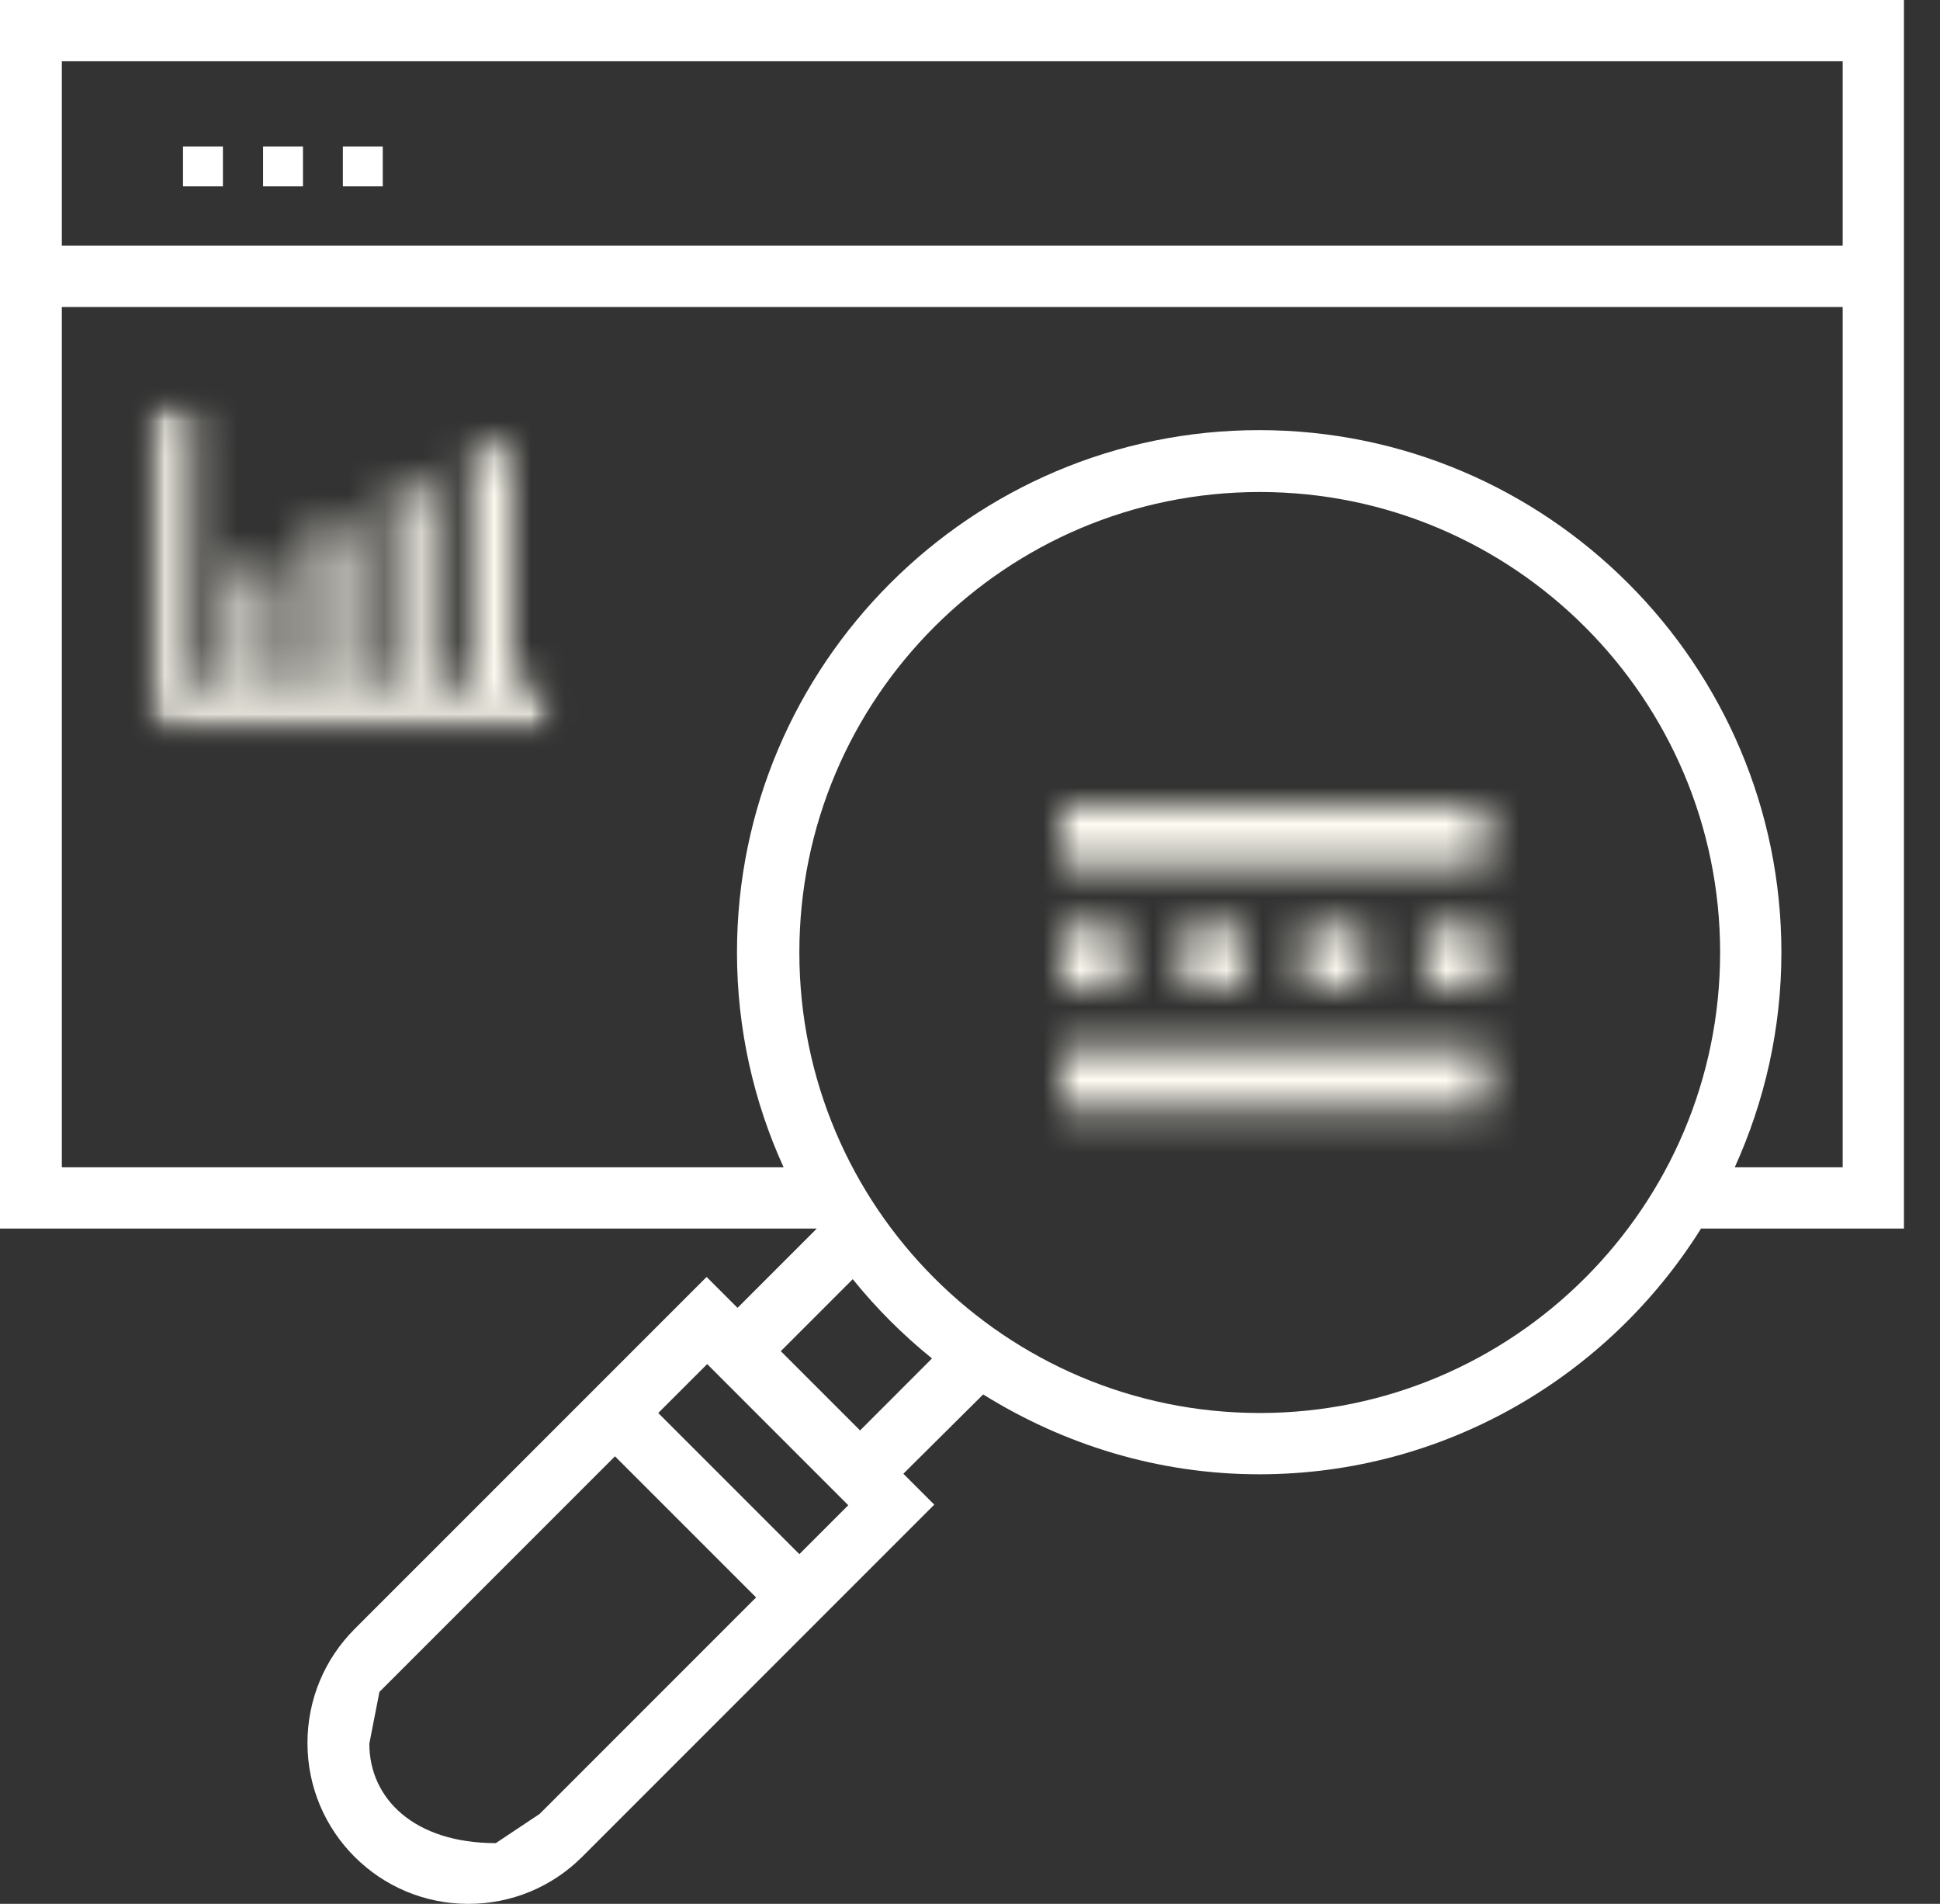
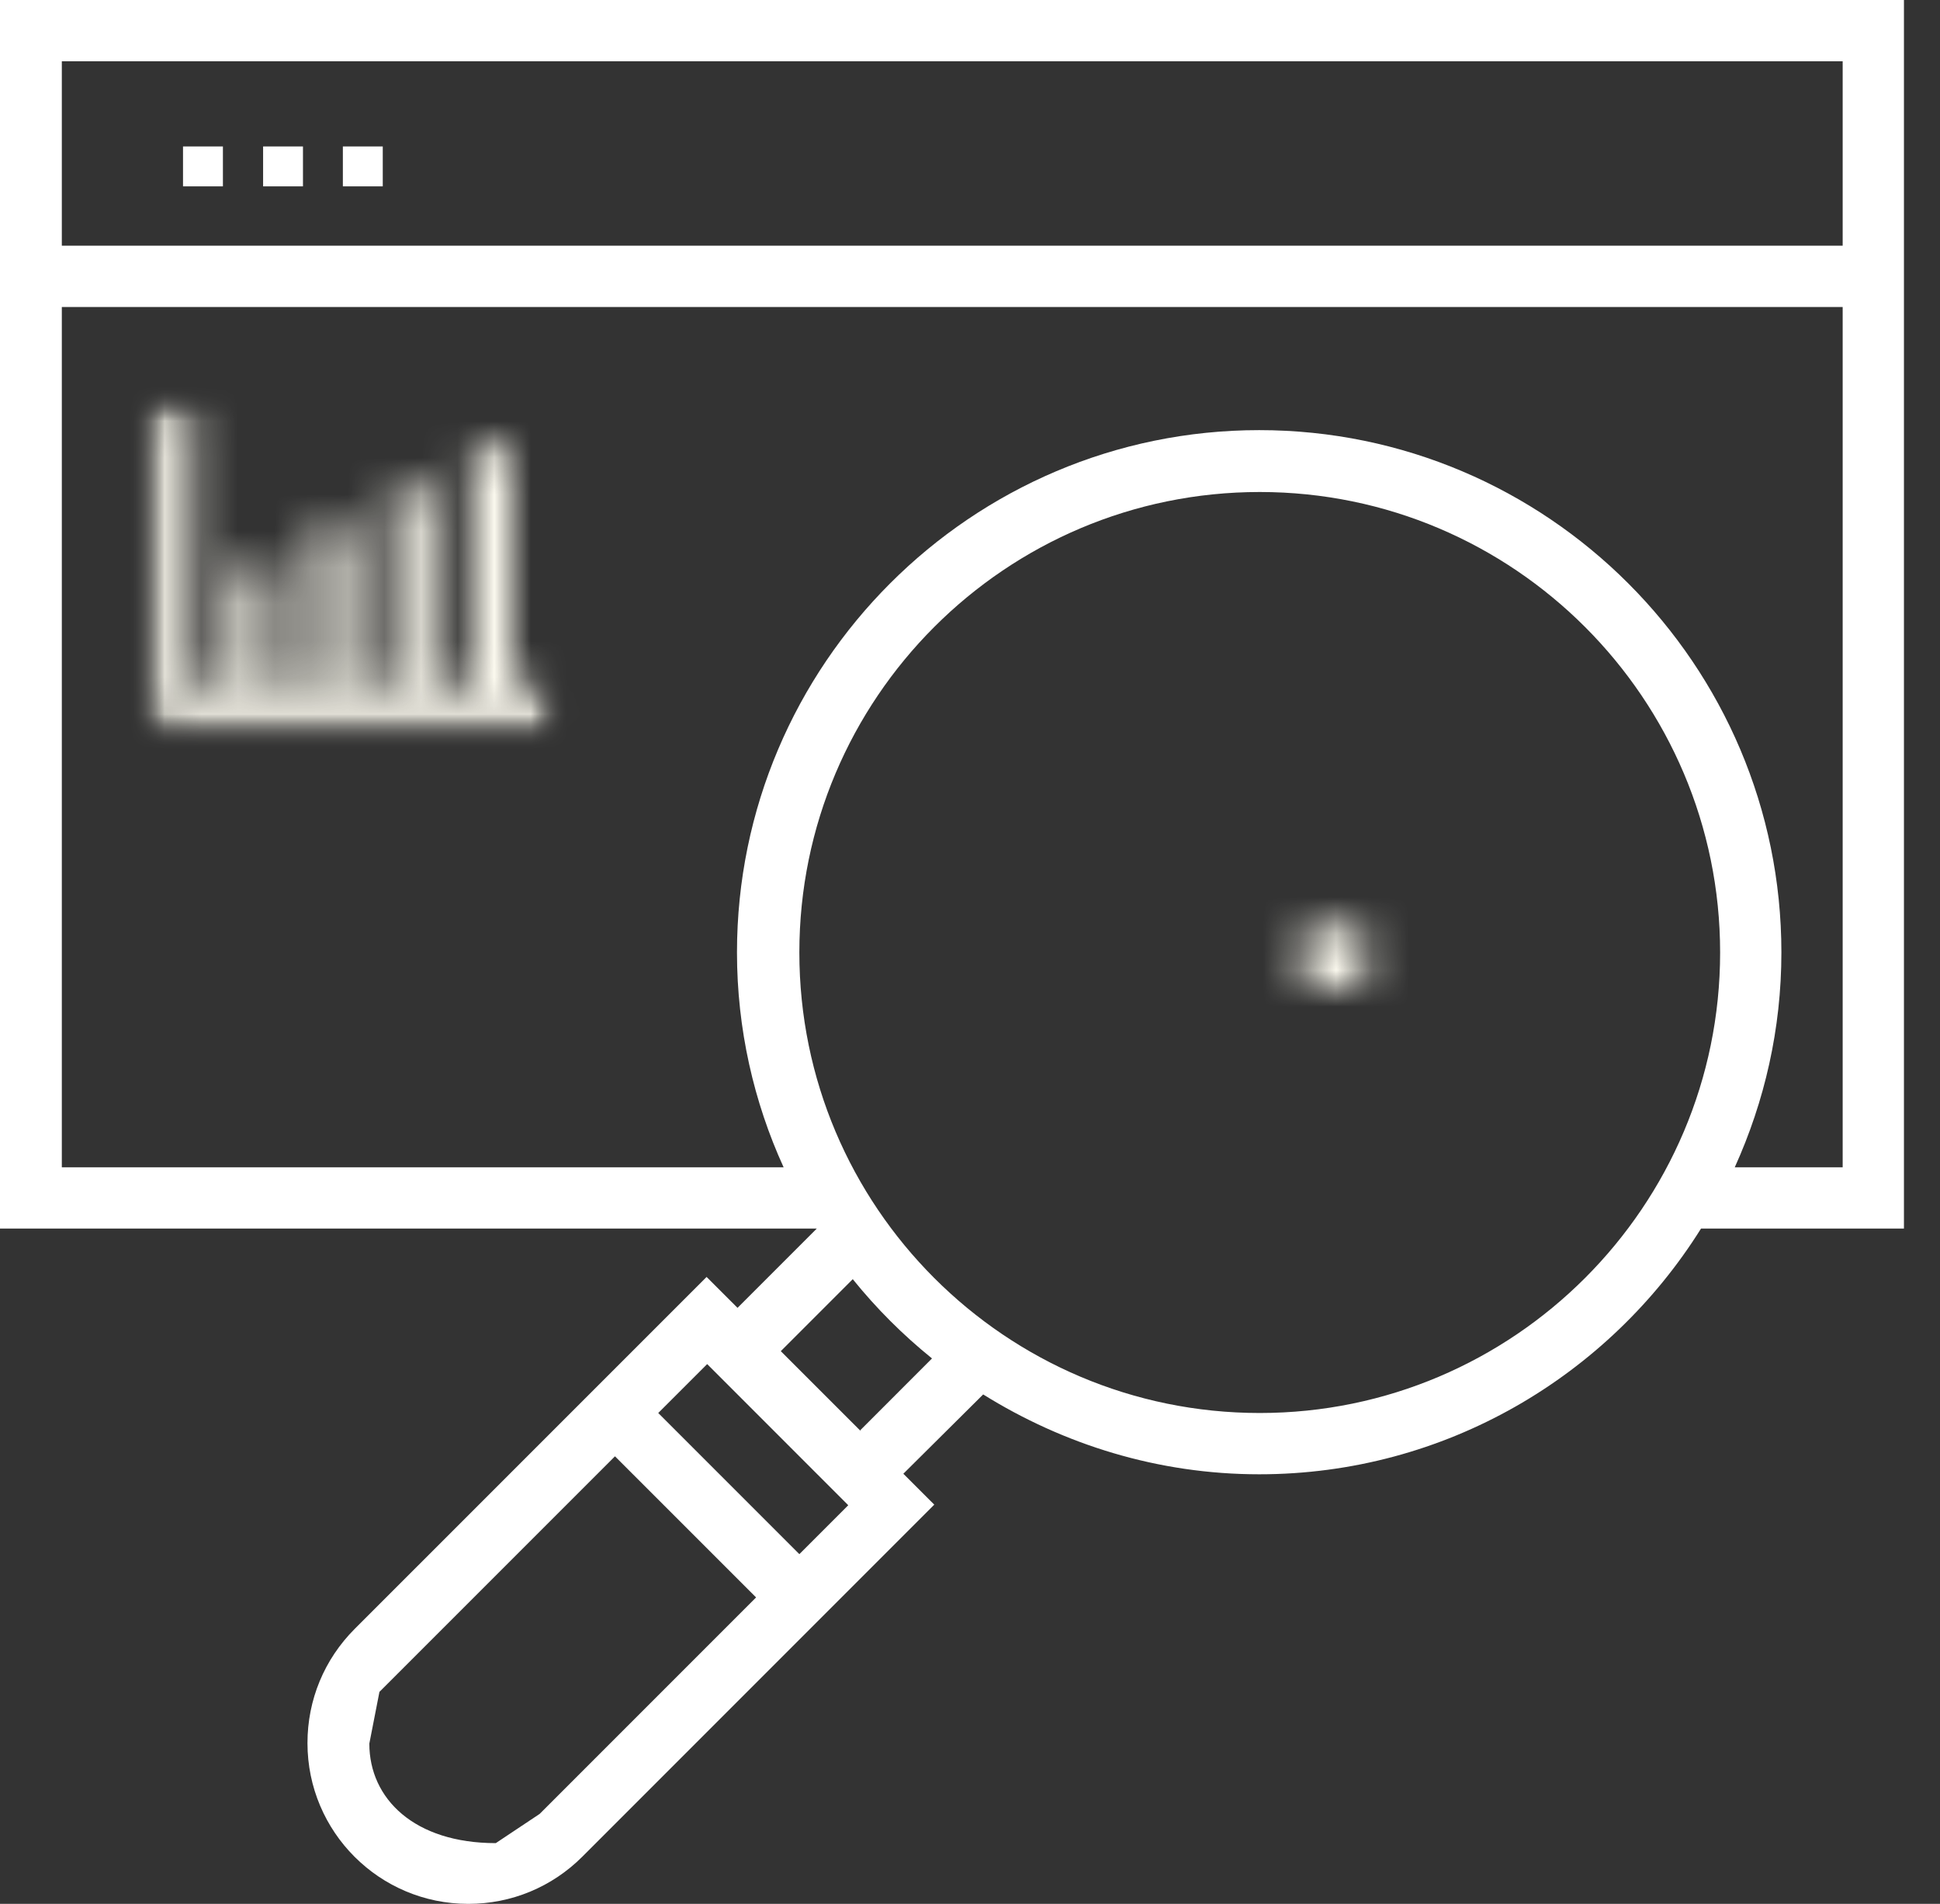
<svg xmlns="http://www.w3.org/2000/svg" width="53" height="52" viewBox="0 0 53 52" fill="none">
  <rect x="0" y="0" width="53" height="52" fill="#333333" stroke="none" />
  <path d="M52.015 0H0V33.556H22.314L20.149 35.721L19.304 34.877L9.69 44.49C8.861 45.32 8.4 46.425 8.4 47.608C8.4 50.034 10.366 52 12.793 52C13.975 52 15.081 51.539 15.91 50.71L25.524 41.096L24.679 40.252L26.86 38.086C29.056 39.453 31.636 40.267 34.401 40.267C39.484 40.267 43.953 37.579 46.471 33.556H52.015V0ZM50.341 1.674V6.711H1.689V1.674H50.341ZM14.743 49.543L13.545 50.341C11.318 50.341 10.09 49.128 10.09 47.623L10.366 46.21L16.801 39.776L20.656 43.63L14.743 49.543ZM21.838 42.448L17.983 38.593L19.32 37.257L23.174 41.112L21.838 42.448ZM23.512 39.084L21.331 36.904L23.297 34.938C23.942 35.737 24.664 36.458 25.462 37.103L23.497 39.069H23.512V39.084ZM34.416 38.593C27.474 38.593 21.838 32.957 21.838 26.015C21.838 19.074 27.474 13.438 34.416 13.438C41.357 13.438 46.993 19.089 46.993 26.015C46.993 32.941 41.357 38.593 34.416 38.593ZM47.393 31.882C48.207 30.085 48.667 28.104 48.667 26.015C48.667 18.152 42.263 11.748 34.401 11.748C26.538 11.748 20.134 18.152 20.134 26.015C20.134 28.104 20.594 30.1 21.408 31.882H1.689V8.385H50.341V31.882H47.393Z" fill="white" />
  <mask id="mask0_1_2" style="mask-type:luminance" maskUnits="userSpaceOnUse" x="4" y="10" width="12" height="10">
    <path d="M15.08 10.998H4V19.978H15.08V10.998Z" fill="white" />
  </mask>
  <g mask="url(#mask0_1_2)">
    <mask id="mask1_1_2" style="mask-type:luminance" maskUnits="userSpaceOnUse" x="4" y="11" width="12" height="9">
      <path d="M13.978 12.208H12.888V18.768H11.798V13.308H10.708V18.768H9.608V14.398H8.518V18.768H7.428V15.488H6.338V18.768H5.238V11.118H4.148V19.858H15.078V18.768H13.978V12.208Z" fill="white" />
    </mask>
    <g mask="url(#mask1_1_2)">
      <path d="M43.355 -2.952H-5.555V45.958H43.355V-2.952Z" fill="#FFFDF2" />
    </g>
  </g>
  <mask id="mask2_1_2" style="mask-type:luminance" maskUnits="userSpaceOnUse" x="29" y="28" width="12" height="3">
    <path d="M40.601 28.628H29V30.281H40.601V28.628Z" fill="white" />
  </mask>
  <g mask="url(#mask2_1_2)">
-     <path d="M63.602 -10.938H-10.57V63.235H63.602V-10.938Z" fill="#FFFDF2" />
+     <path d="M63.602 -10.938H-10.57V63.235V-10.938Z" fill="#FFFDF2" />
  </g>
  <mask id="mask3_1_2" style="mask-type:luminance" maskUnits="userSpaceOnUse" x="29" y="25" width="2" height="2">
    <path d="M30.653 25.305H29V26.973H30.653V25.305Z" fill="white" />
  </mask>
  <g mask="url(#mask3_1_2)">
-     <path d="M63.602 -10.94H-10.57V63.232H63.602V-10.94Z" fill="#FFFDF2" />
-   </g>
+     </g>
  <mask id="mask4_1_2" style="mask-type:luminance" maskUnits="userSpaceOnUse" x="32" y="25" width="2" height="2">
-     <path d="M33.965 25.305H32.312V26.973H33.965V25.305Z" fill="white" />
-   </mask>
+     </mask>
  <g mask="url(#mask4_1_2)">
    <path d="M63.602 -10.94H-10.57V63.232H63.602V-10.94Z" fill="#FFFDF2" />
  </g>
  <mask id="mask5_1_2" style="mask-type:luminance" maskUnits="userSpaceOnUse" x="35" y="25" width="3" height="2">
    <path d="M37.27 25.305H35.617V26.973H37.27V25.305Z" fill="white" />
  </mask>
  <g mask="url(#mask5_1_2)">
    <path d="M63.594 -10.94H-10.578V63.232H63.594V-10.94Z" fill="#FFFDF2" />
  </g>
  <mask id="mask6_1_2" style="mask-type:luminance" maskUnits="userSpaceOnUse" x="38" y="25" width="3" height="2">
    <path d="M40.606 25.305H38.953V26.973H40.606V25.305Z" fill="white" />
  </mask>
  <g mask="url(#mask6_1_2)">
-     <path d="M63.617 -10.94H-10.555V63.232H63.617V-10.94Z" fill="#FFFDF2" />
-   </g>
+     </g>
  <mask id="mask7_1_2" style="mask-type:luminance" maskUnits="userSpaceOnUse" x="29" y="22" width="12" height="2">
    <path d="M40.601 22H29V23.653H40.601V22Z" fill="white" />
  </mask>
  <g mask="url(#mask7_1_2)">
-     <path d="M63.602 -10.938H-10.57V63.235H63.602V-10.938Z" fill="#FFFDF2" />
-   </g>
+     </g>
  <path d="M6.09 4H5V5.09H6.09V4Z" fill="white" />
  <path d="M8.277 4H7.188V5.09H8.277V4Z" fill="white" />
  <path d="M10.457 4H9.367V5.09H10.457V4Z" fill="white" />
</svg>